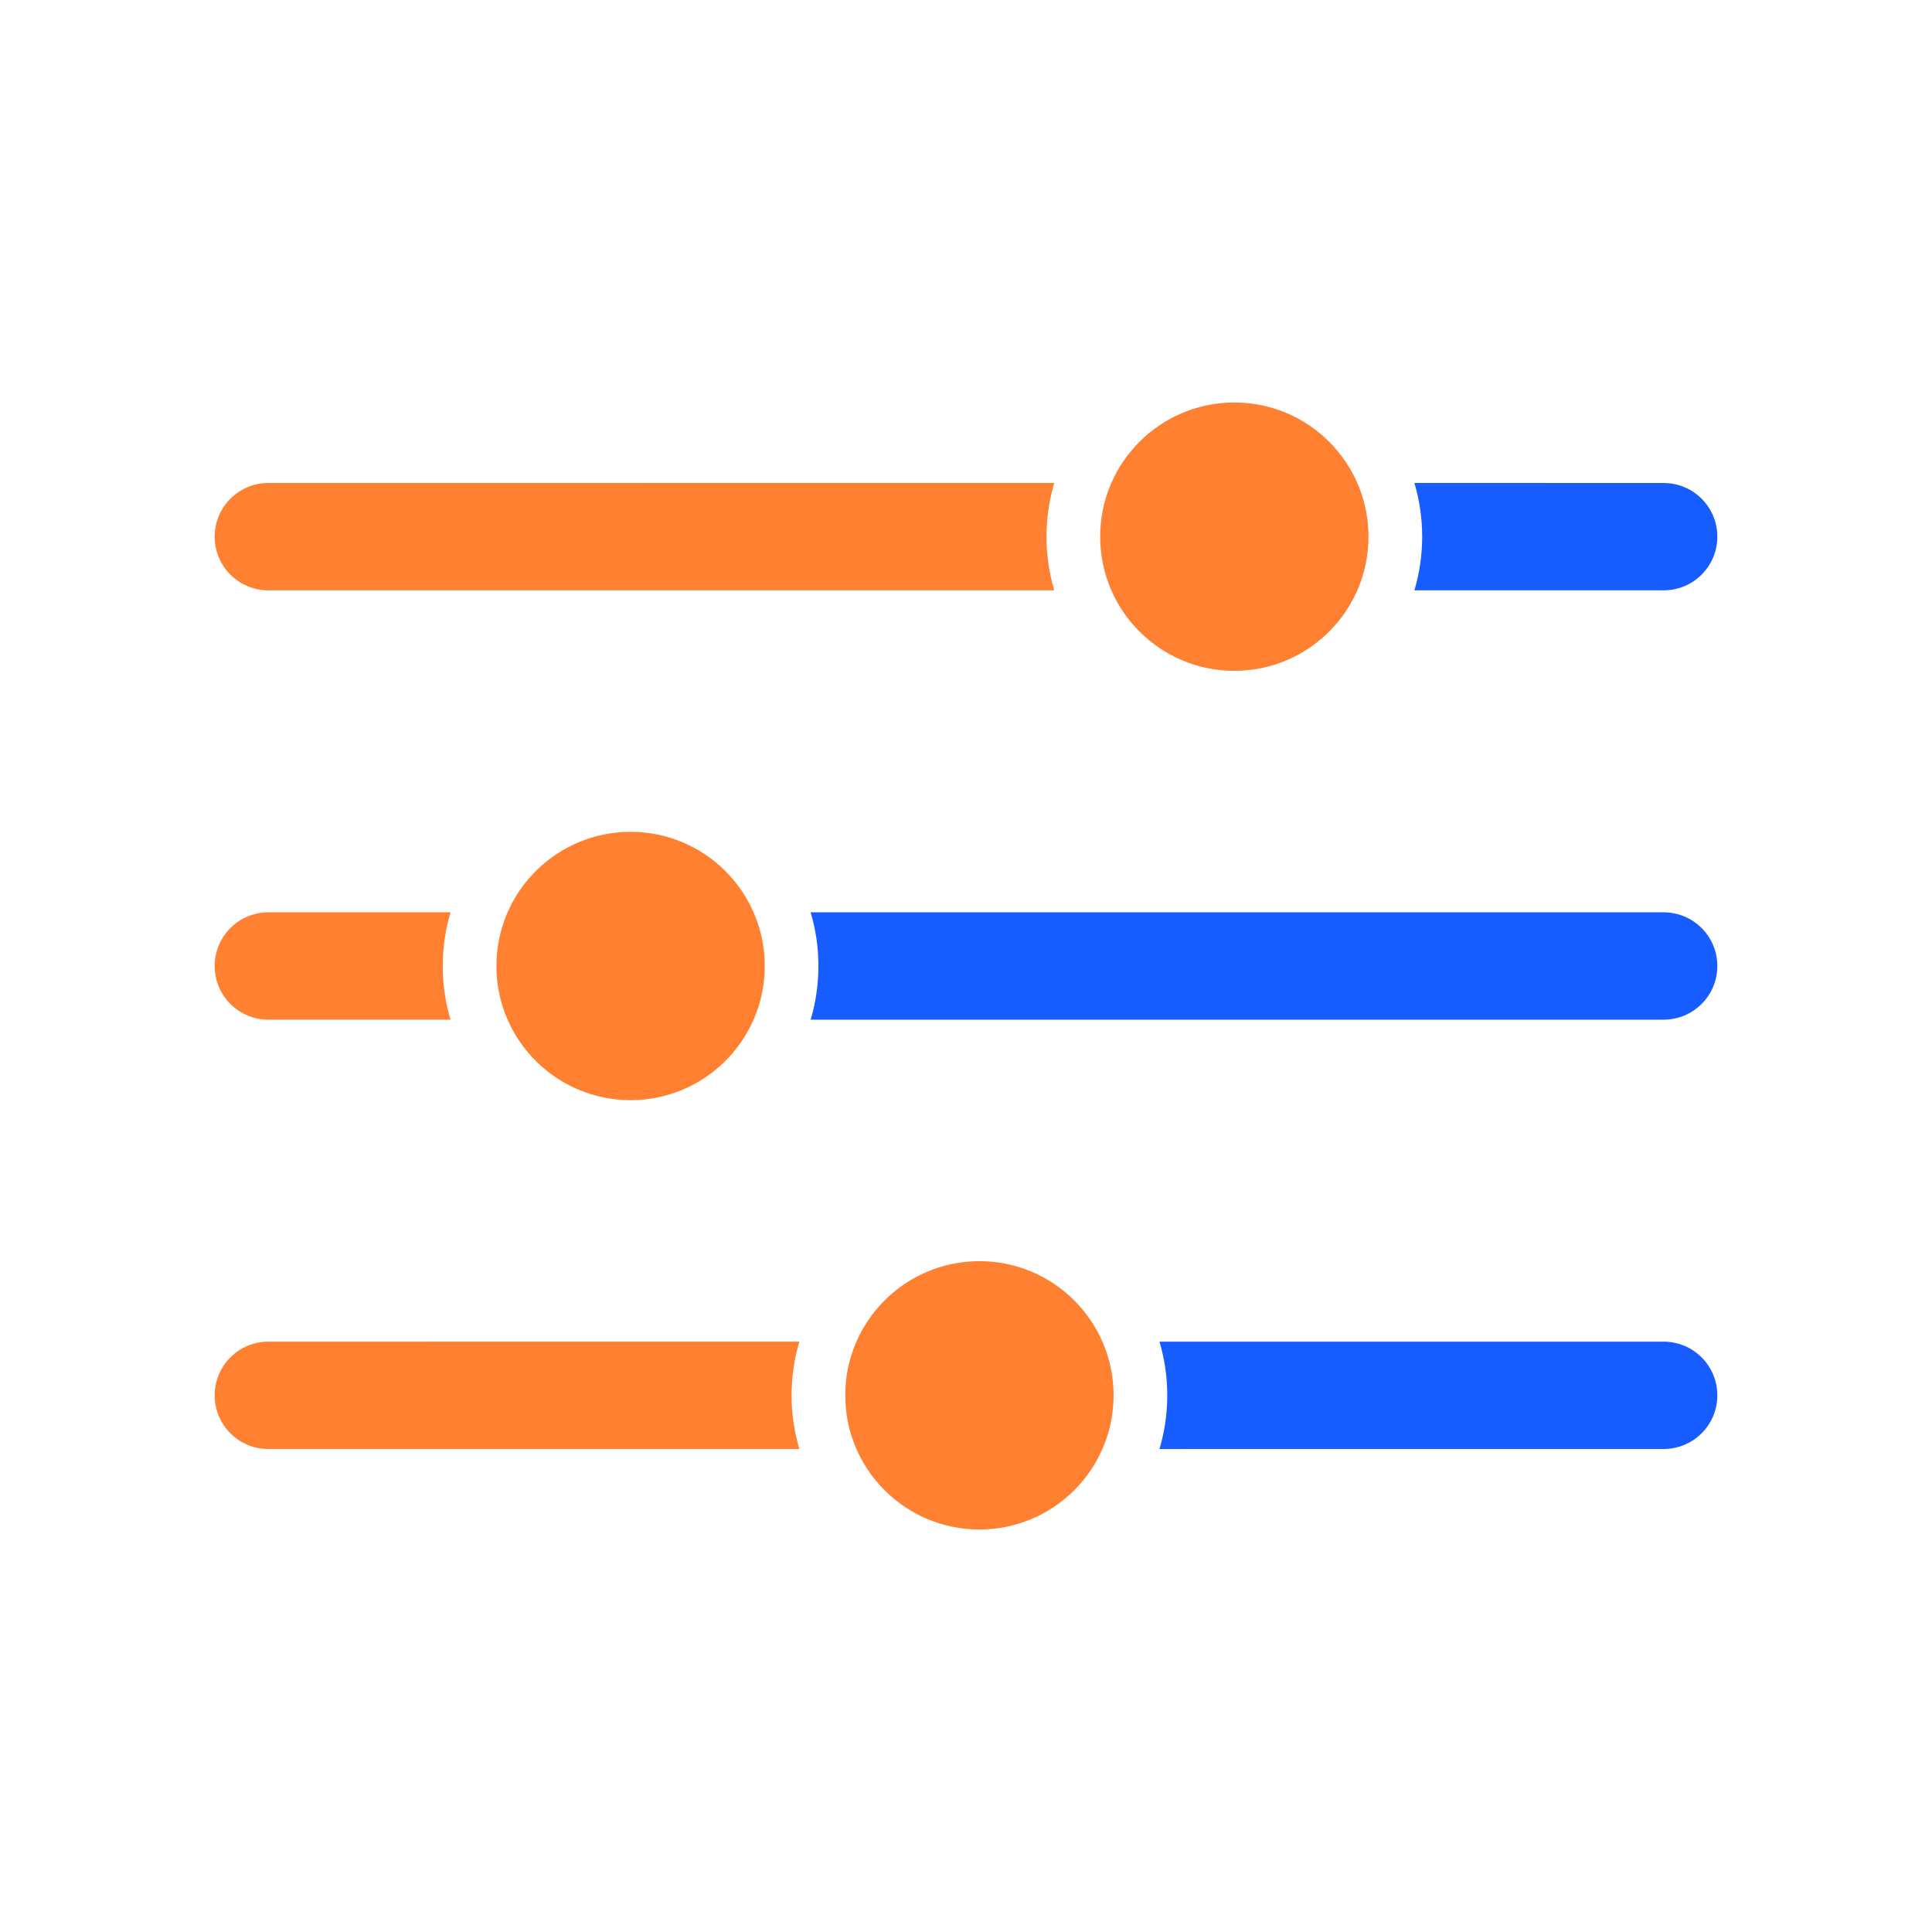
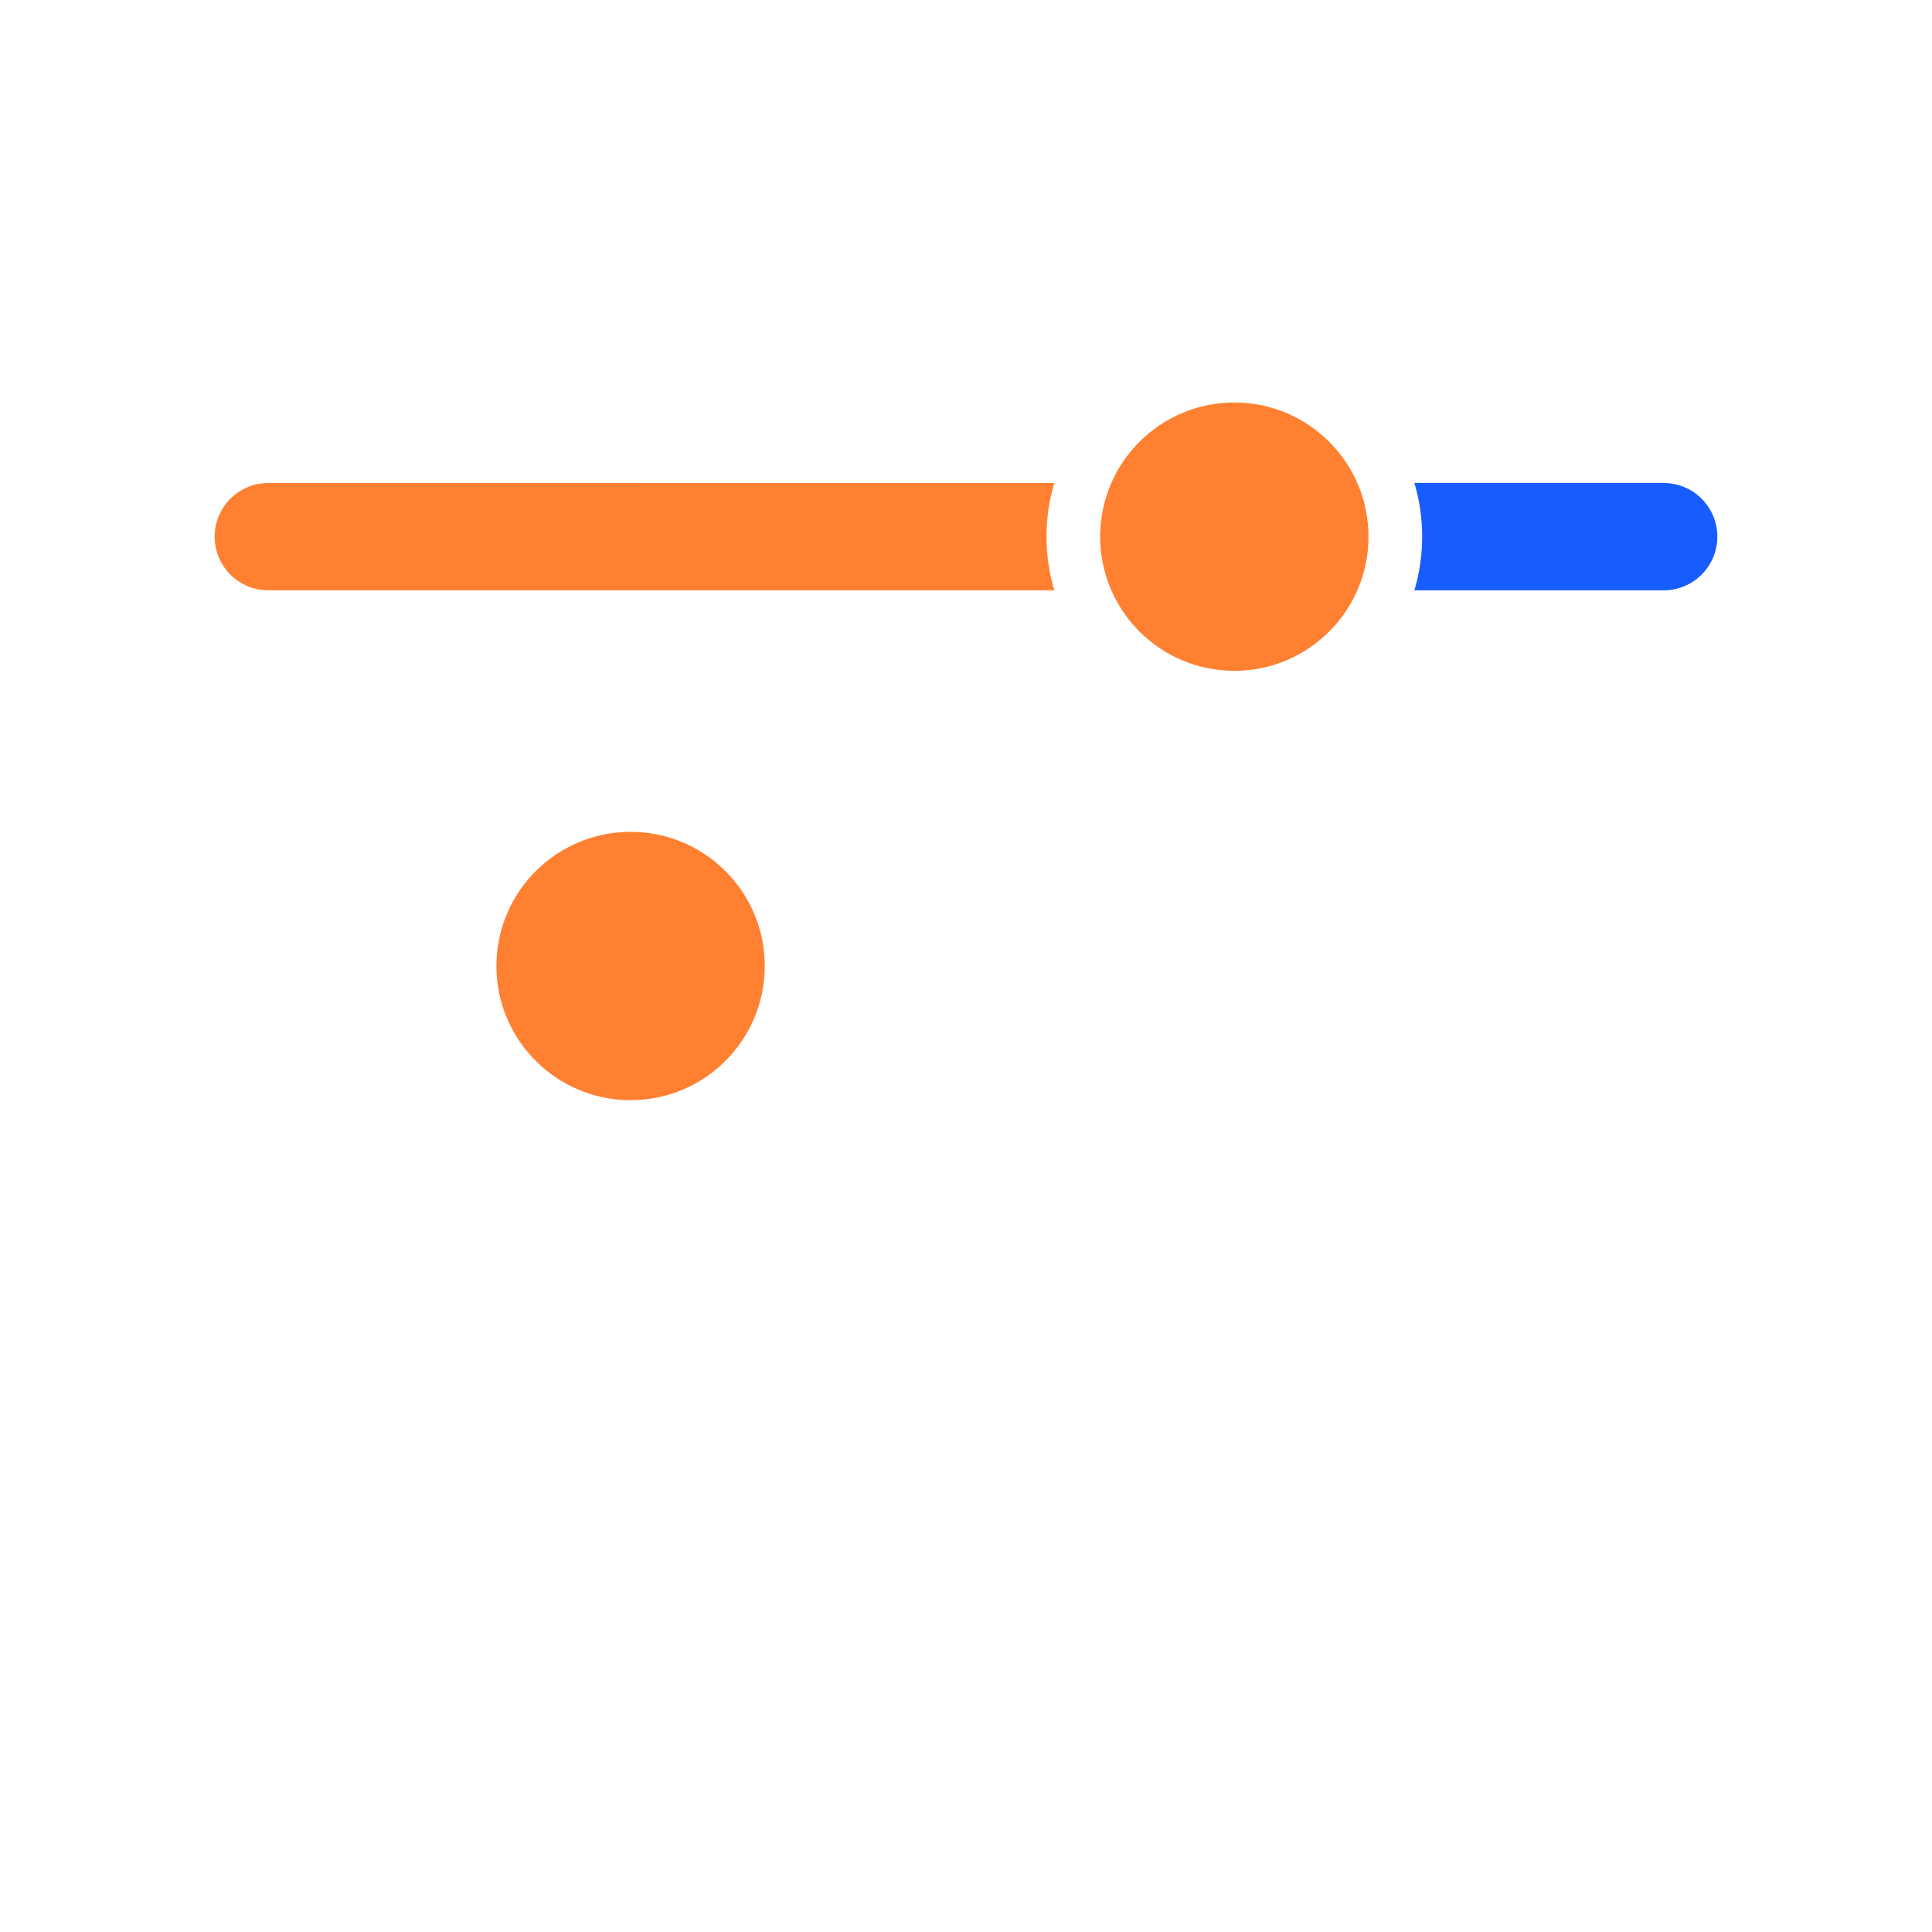
<svg xmlns="http://www.w3.org/2000/svg" width="72px" height="72px" viewBox="0 0 72 72" version="1.1">
  <title>04 Icons/72px/Personalization/2</title>
  <g id="04-Icons/72px/Personalization/2" stroke="none" stroke-width="1" fill="none" fill-rule="evenodd">
    <g id="Group-6" transform="translate(8, 15)">
      <g id="Group" transform="translate(0, 2.999)">
        <path d="M54,0.001 C55.105,0.001 56,0.896 56,2.001 C56,3.105 55.105,4.001 54,4.001 L44.71,4.001 C44.899,3.367 45,2.696 45,2.001 C45,1.305 44.899,0.633 44.71,-0.001 L54,0.001 Z" id="Combined-Shape" fill="#175CFF" />
        <path d="M31,2.001 C31,2.696 31.101,3.367 31.29,4.001 L2,4.001 C0.895,4.001 1.3527075e-16,3.105 0,2.001 C-1.3527075e-16,0.896 0.895,0.001 2,0.001 L31.29,-0.001 C31.101,0.633 31,1.305 31,2.001 Z" id="Combined-Shape" fill="#FF8030" />
      </g>
      <path d="M38,0 C40.761,0 43,2.239 43,5 C43,7.761 40.761,10 38,10 C35.239,10 33,7.761 33,5 C33,2.239 35.239,0 38,0 Z" id="Path" fill="#FF8030" fill-rule="nonzero" />
    </g>
    <g id="Group-4" transform="translate(8, 31)">
      <g id="Group-2" transform="translate(0, 2.999)">
-         <path d="M54,0.001 C55.105,0.001 56,0.897 56,2.001 C56,3.106 55.105,4.001 54,4.001 L22.21,4.002 C22.399,3.368 22.5,2.697 22.5,2.001 C22.5,1.306 22.399,0.635 22.21,0.001 L54,0.001 Z" id="Combined-Shape" fill="#175CFF" />
-         <path d="M8.5,2.001 C8.5,2.697 8.601,3.368 8.79,4.002 L2,4.001 C0.895,4.001 1.3527075e-16,3.106 0,2.001 C-1.3527075e-16,0.897 0.895,0.001 2,0.001 L8.79,0.001 C8.601,0.635 8.5,1.306 8.5,2.001 Z" id="Combined-Shape" fill="#FF8030" />
-       </g>
+         </g>
      <path d="M15.5,0 C18.261,0 20.5,2.239 20.5,5 C20.5,7.761 18.261,10 15.5,10 C12.739,10 10.5,7.761 10.5,5 C10.5,2.239 12.739,0 15.5,0 Z" id="Path" fill="#FF8030" fill-rule="nonzero" />
    </g>
    <g id="Group-5" transform="translate(8, 47)">
      <g id="Group-3" transform="translate(0, 2.999)">
-         <path d="M54,0.001 C55.105,0.001 56,0.897 56,2.001 C56,3.106 55.105,4.001 54,4.001 L35.21,4.002 C35.399,3.368 35.5,2.697 35.5,2.001 C35.5,1.306 35.399,0.635 35.21,0.001 L54,0.001 Z" id="Rectangle-Copy-8" fill="#175CFF" />
-         <path d="M21.5,2.001 C21.5,2.696 21.601,3.368 21.79,4.001 L2,4.001 C0.895,4.001 1.3527075e-16,3.106 0,2.001 C-1.3527075e-16,0.897 0.895,0.001 2,0.001 L21.79,-4.51860771e-14 C21.601,0.634 21.5,1.306 21.5,2.001 Z" id="Combined-Shape" fill="#FF8030" />
-       </g>
-       <path d="M28.5,0 C31.261,0 33.5,2.239 33.5,5 C33.5,7.761 31.261,10 28.5,10 C25.739,10 23.5,7.761 23.5,5 C23.5,2.239 25.739,0 28.5,0 Z" id="Path" fill="#FF8030" fill-rule="nonzero" />
+         </g>
    </g>
  </g>
</svg>